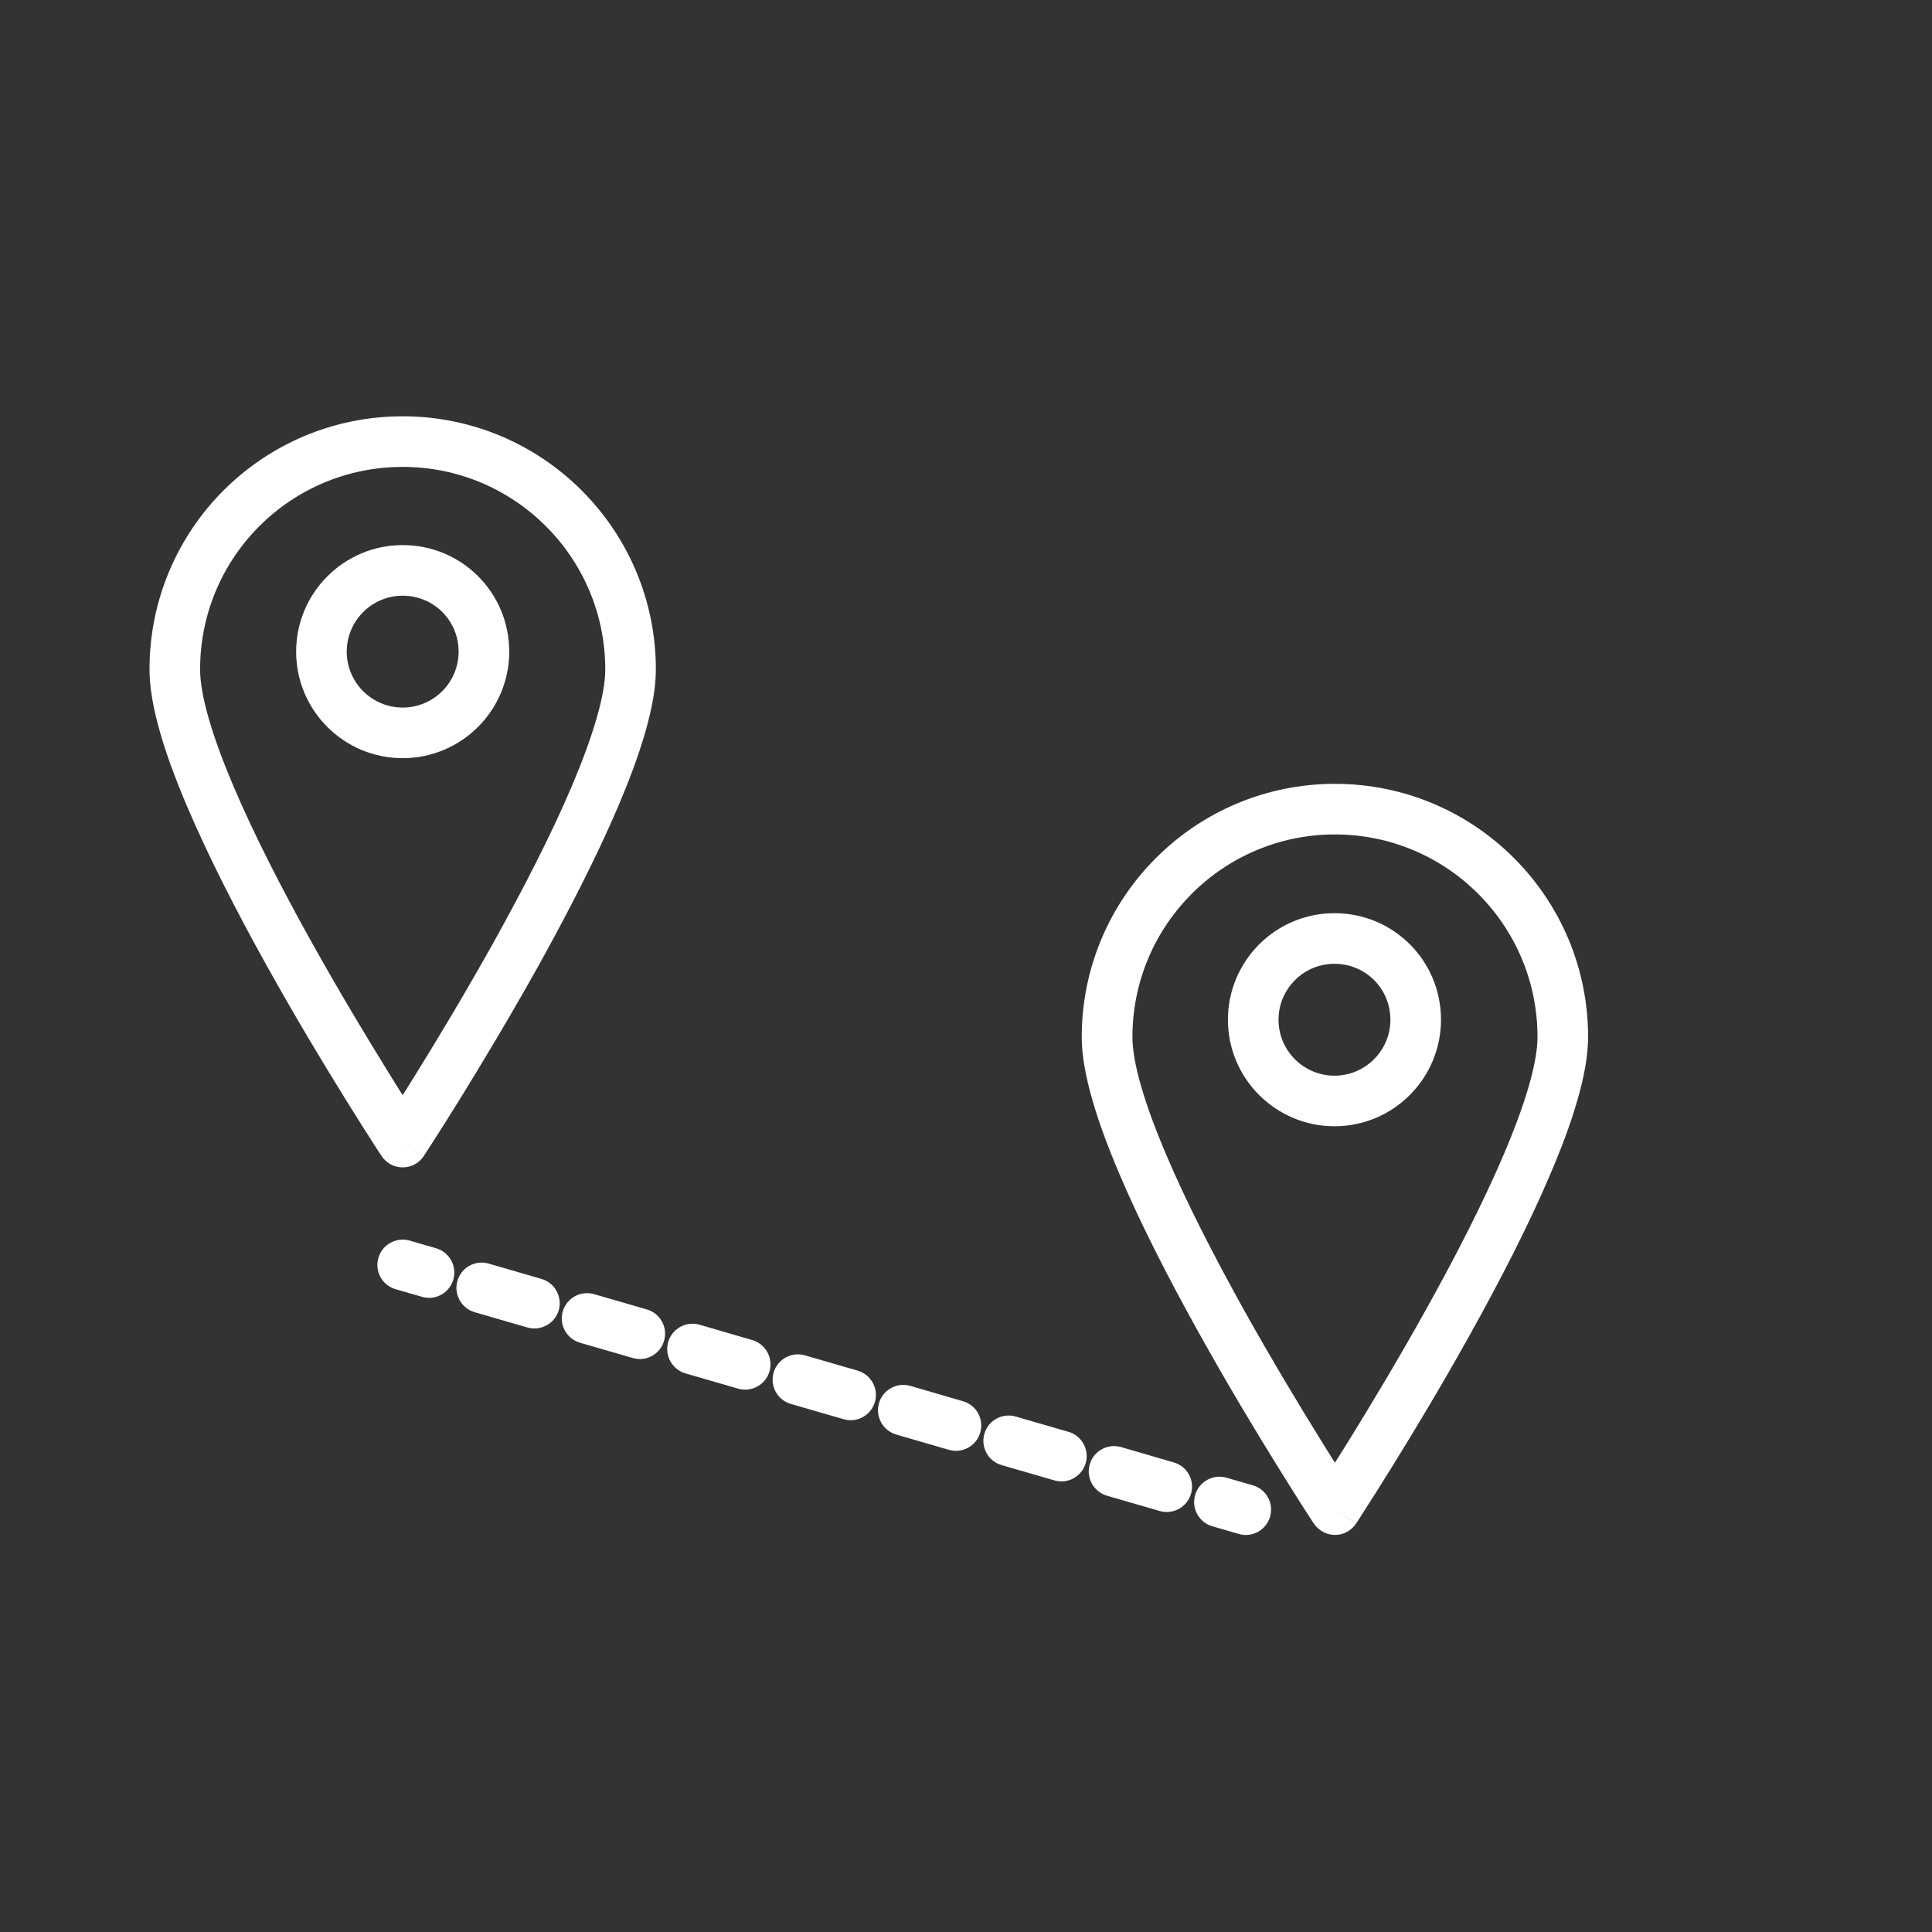
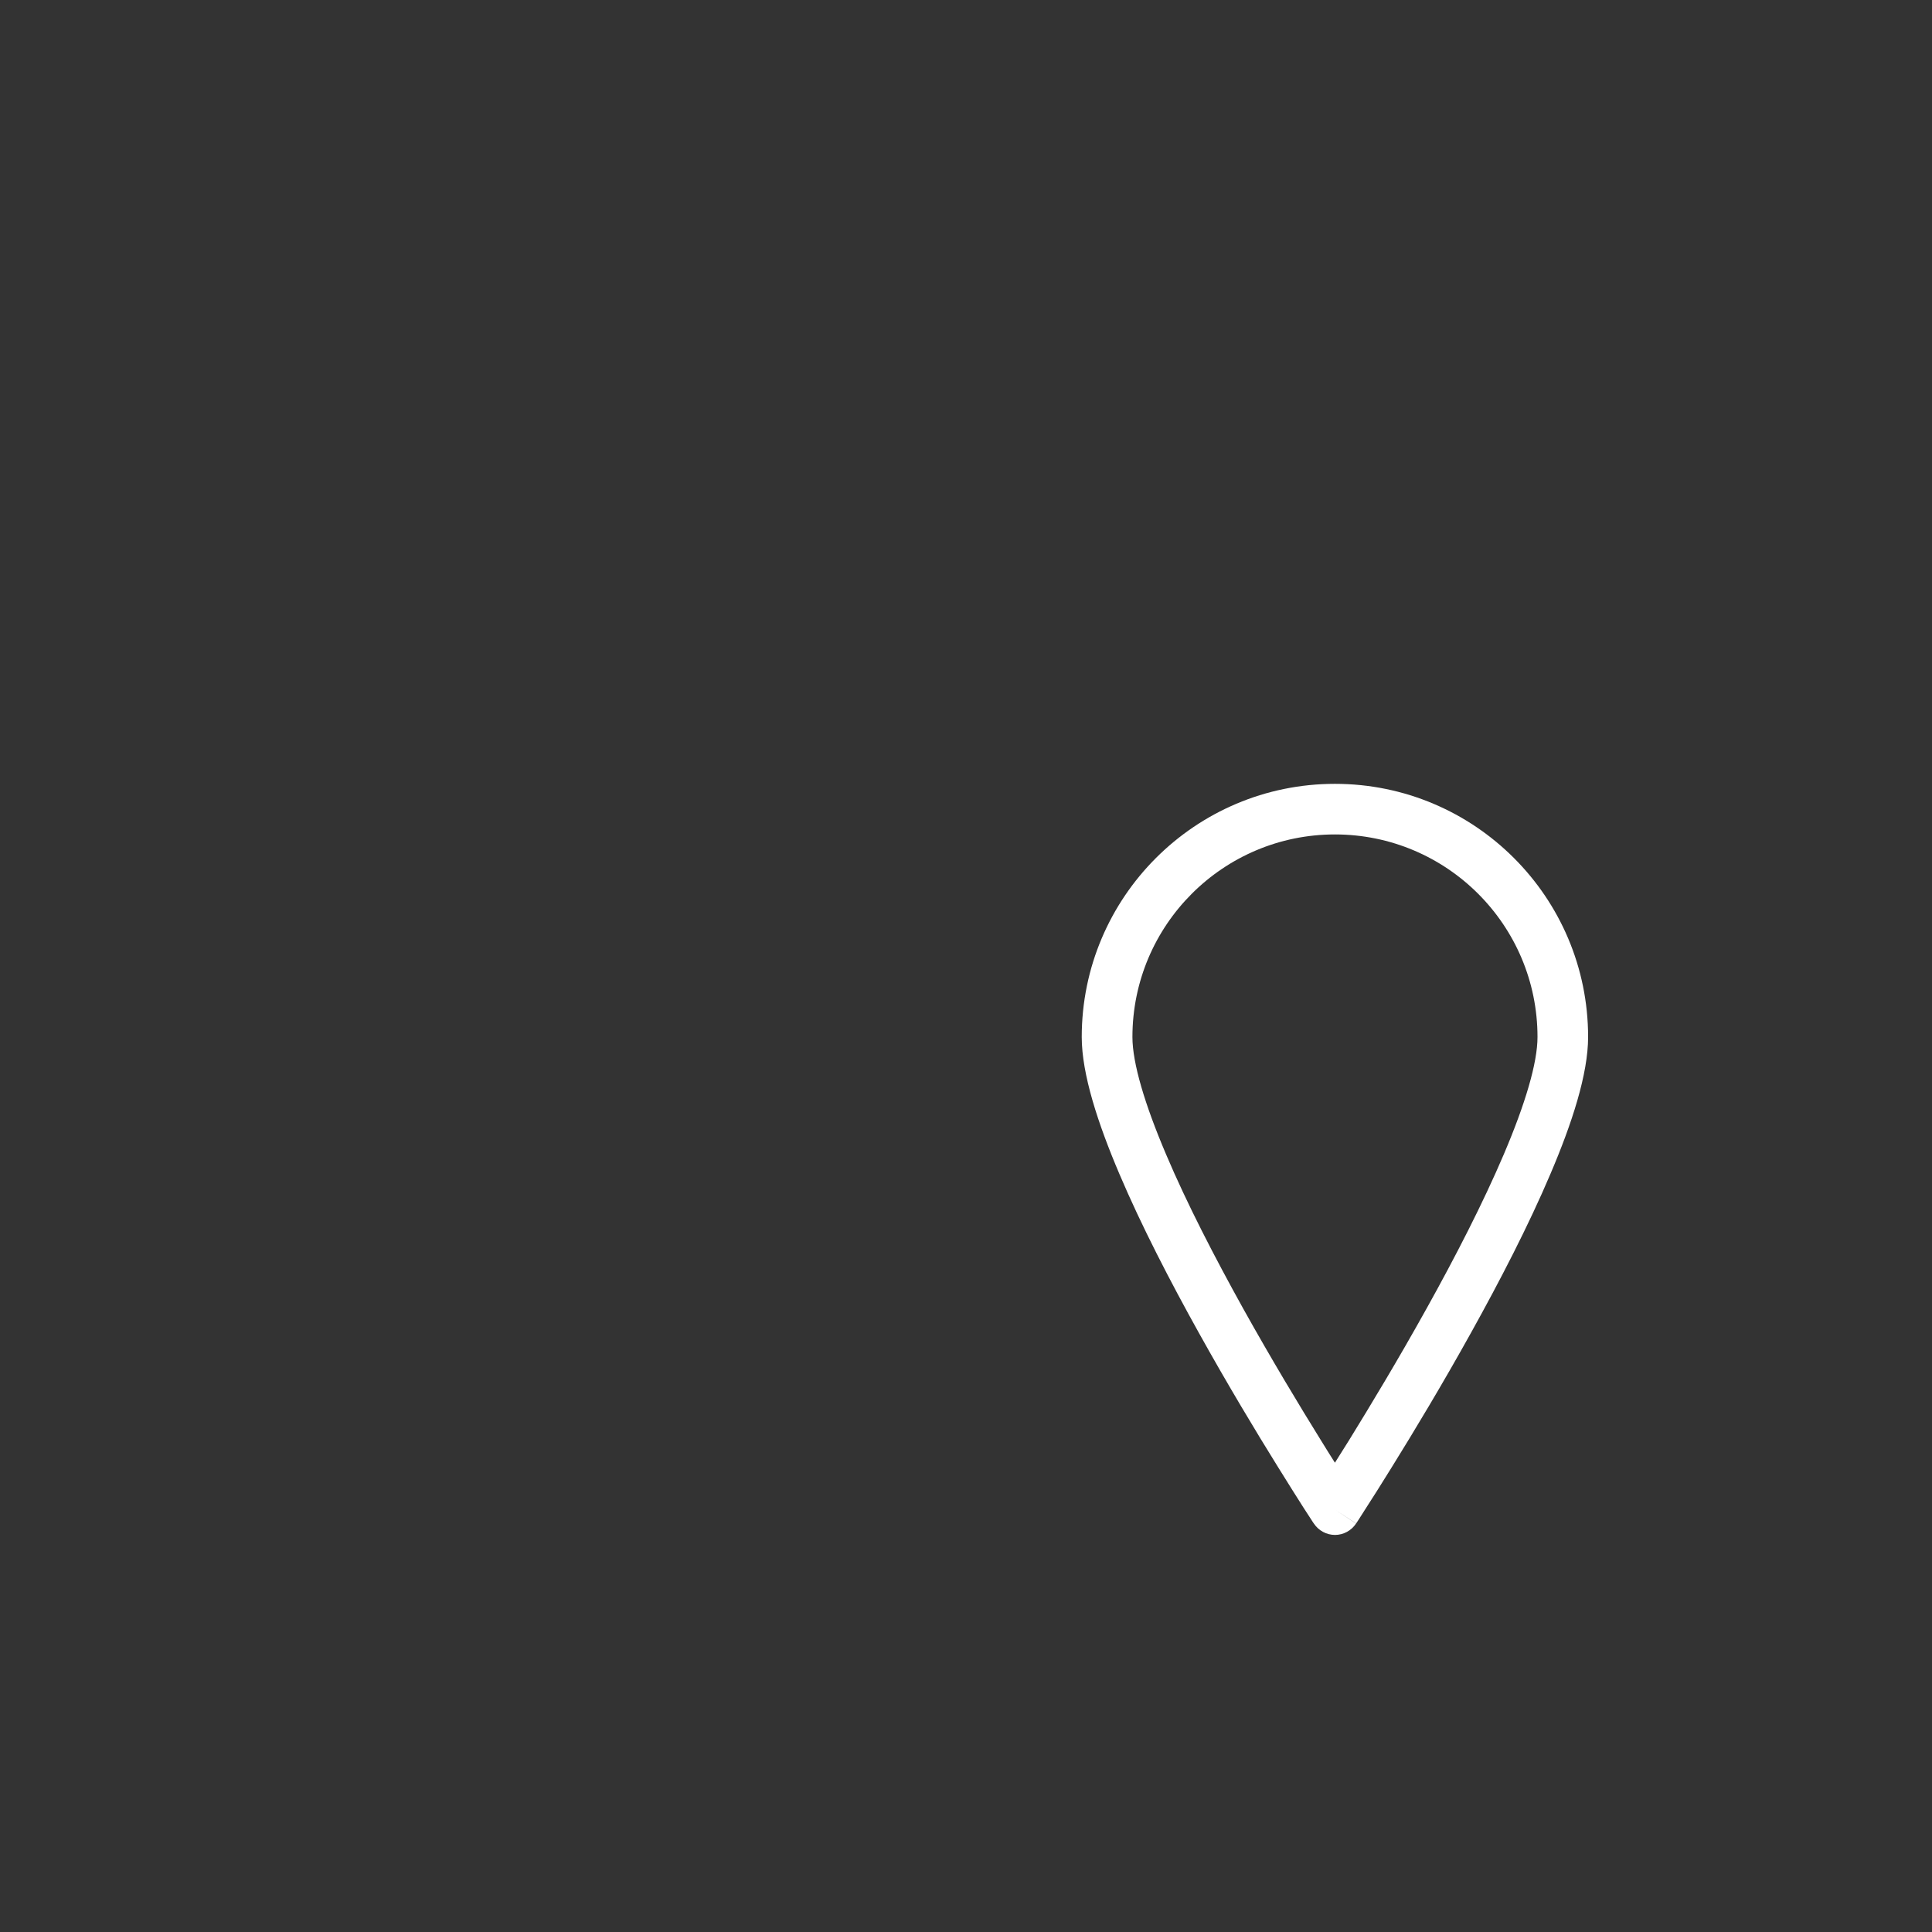
<svg xmlns="http://www.w3.org/2000/svg" viewBox="0 0 21 21" fill="none">
  <rect x="0" y="0" width="21" height="21" fill="#333333" stroke="none" />
-   <path fillRule="evenodd" clipRule="evenodd" d="M4.377 5.075C3.161 5.075 2.175 6.056 2.175 7.277C2.175 7.559 2.308 8.006 2.54 8.551C2.767 9.085 3.071 9.674 3.379 10.226C3.686 10.778 3.993 11.287 4.224 11.659C4.279 11.749 4.331 11.832 4.377 11.904C4.423 11.831 4.474 11.749 4.53 11.659C4.761 11.286 5.068 10.776 5.375 10.225C5.682 9.672 5.987 9.082 6.214 8.549C6.445 8.004 6.579 7.558 6.579 7.277C6.579 6.061 5.593 5.075 4.377 5.075ZM4.377 12.414L4.147 12.565L4.145 12.562L4.14 12.553L4.118 12.521C4.1 12.493 4.073 12.451 4.039 12.398C3.971 12.291 3.873 12.138 3.756 11.949C3.522 11.572 3.21 11.055 2.898 10.494C2.586 9.934 2.272 9.325 2.034 8.766C1.801 8.22 1.625 7.681 1.625 7.277C1.625 5.752 2.858 4.525 4.377 4.525C5.896 4.525 7.129 5.757 7.129 7.277C7.129 7.68 6.952 8.218 6.72 8.764C6.482 9.322 6.167 9.931 5.856 10.492C5.543 11.053 5.231 11.571 4.998 11.948C4.881 12.137 4.783 12.291 4.715 12.397C4.681 12.451 4.654 12.492 4.635 12.521L4.614 12.553L4.609 12.562L4.607 12.564L4.377 12.414ZM4.377 12.414L4.607 12.565C4.556 12.642 4.47 12.689 4.377 12.689C4.284 12.689 4.198 12.642 4.147 12.565L4.377 12.414Z" fill="white" />
-   <path fillRule="evenodd" clipRule="evenodd" d="M4.377 6.475C4.04 6.475 3.769 6.749 3.769 7.083C3.769 7.42 4.043 7.691 4.377 7.691C4.711 7.691 4.985 7.42 4.985 7.083C4.985 6.745 4.715 6.475 4.377 6.475ZM3.219 7.083C3.219 6.448 3.734 5.925 4.377 5.925C5.019 5.925 5.535 6.441 5.535 7.083C5.535 7.726 5.012 8.241 4.377 8.241C3.741 8.241 3.219 7.726 3.219 7.083Z" fill="white" />
  <path fillRule="evenodd" clipRule="evenodd" d="M14.51 9.07C13.295 9.07 12.309 10.056 12.309 11.272C12.309 11.554 12.442 12.001 12.674 12.546C12.9 13.08 13.205 13.669 13.512 14.222C13.819 14.773 14.126 15.282 14.357 15.654C14.413 15.745 14.464 15.827 14.51 15.899C14.556 15.826 14.608 15.744 14.664 15.654C14.894 15.281 15.202 14.771 15.508 14.22C15.816 13.667 16.12 13.077 16.347 12.544C16.579 11.999 16.712 11.553 16.712 11.272C16.712 10.056 15.726 9.07 14.51 9.07ZM14.51 16.409L14.281 16.56L14.279 16.557L14.273 16.549L14.252 16.516C14.234 16.488 14.207 16.446 14.172 16.393C14.104 16.286 14.007 16.133 13.89 15.944C13.656 15.568 13.344 15.05 13.032 14.489C12.72 13.929 12.405 13.32 12.168 12.762C11.935 12.215 11.758 11.676 11.758 11.272C11.758 9.753 12.991 8.52 14.51 8.52C16.03 8.52 17.262 9.753 17.262 11.272C17.262 11.675 17.086 12.213 16.853 12.759C16.616 13.318 16.301 13.926 15.989 14.487C15.677 15.049 15.365 15.566 15.131 15.943C15.014 16.132 14.917 16.286 14.848 16.392C14.814 16.446 14.787 16.488 14.769 16.516L14.748 16.548L14.742 16.557L14.741 16.559L14.51 16.409ZM14.51 16.409L14.74 16.56C14.689 16.637 14.603 16.684 14.511 16.684C14.418 16.684 14.332 16.637 14.281 16.56L14.51 16.409Z" fill="white" />
-   <path fillRule="evenodd" clipRule="evenodd" d="M14.505 10.476C14.168 10.476 13.897 10.75 13.897 11.084C13.897 11.421 14.171 11.692 14.505 11.692C14.842 11.692 15.113 11.418 15.113 11.084C15.113 10.746 14.843 10.476 14.505 10.476ZM13.347 11.084C13.347 10.448 13.862 9.926 14.505 9.926C15.147 9.926 15.663 10.442 15.663 11.084C15.663 11.719 15.148 12.242 14.505 12.242C13.87 12.242 13.347 11.727 13.347 11.084Z" fill="white" />
-   <path fillRule="evenodd" clipRule="evenodd" d="M4.113 13.672C4.155 13.527 4.308 13.443 4.454 13.485L4.74 13.568C4.886 13.611 4.97 13.763 4.927 13.909C4.885 14.055 4.732 14.139 4.587 14.096L4.3 14.013C4.154 13.971 4.07 13.818 4.113 13.672ZM4.972 13.922C5.014 13.776 5.167 13.692 5.313 13.735L5.885 13.901C6.031 13.943 6.115 14.096 6.073 14.242C6.031 14.387 5.878 14.471 5.732 14.429L5.159 14.263C5.014 14.22 4.93 14.068 4.972 13.922ZM6.117 14.254C6.16 14.108 6.312 14.025 6.458 14.067L7.031 14.233C7.177 14.275 7.261 14.428 7.218 14.574C7.176 14.72 7.024 14.804 6.878 14.761L6.305 14.595C6.159 14.553 6.075 14.4 6.117 14.254ZM7.263 14.587C7.305 14.441 7.458 14.357 7.604 14.399L8.177 14.566C8.322 14.608 8.406 14.761 8.364 14.906C8.322 15.052 8.169 15.136 8.023 15.094L7.45 14.928C7.305 14.885 7.221 14.733 7.263 14.587ZM8.409 14.919C8.451 14.774 8.603 14.69 8.749 14.732L9.322 14.898C9.468 14.941 9.552 15.093 9.51 15.239C9.467 15.385 9.315 15.469 9.169 15.426L8.596 15.26C8.45 15.218 8.366 15.065 8.409 14.919ZM9.554 15.252C9.596 15.106 9.749 15.022 9.895 15.064L10.468 15.231C10.614 15.273 10.697 15.426 10.655 15.571C10.613 15.717 10.46 15.801 10.314 15.759L9.742 15.593C9.596 15.55 9.512 15.398 9.554 15.252ZM10.7 15.584C10.742 15.438 10.895 15.355 11.04 15.397L11.613 15.563C11.759 15.605 11.843 15.758 11.801 15.904C11.758 16.05 11.606 16.134 11.46 16.091L10.887 15.925C10.741 15.883 10.657 15.73 10.7 15.584ZM11.845 15.917C11.887 15.771 12.04 15.687 12.186 15.729L12.759 15.896C12.905 15.938 12.989 16.091 12.946 16.236C12.904 16.382 12.751 16.466 12.605 16.424L12.033 16.258C11.887 16.215 11.803 16.063 11.845 15.917ZM12.991 16.249C13.033 16.104 13.186 16.02 13.331 16.062L13.618 16.145C13.764 16.187 13.848 16.34 13.805 16.486C13.763 16.632 13.61 16.716 13.464 16.673L13.178 16.59C13.032 16.548 12.948 16.395 12.991 16.249Z" fill="white" />
</svg>